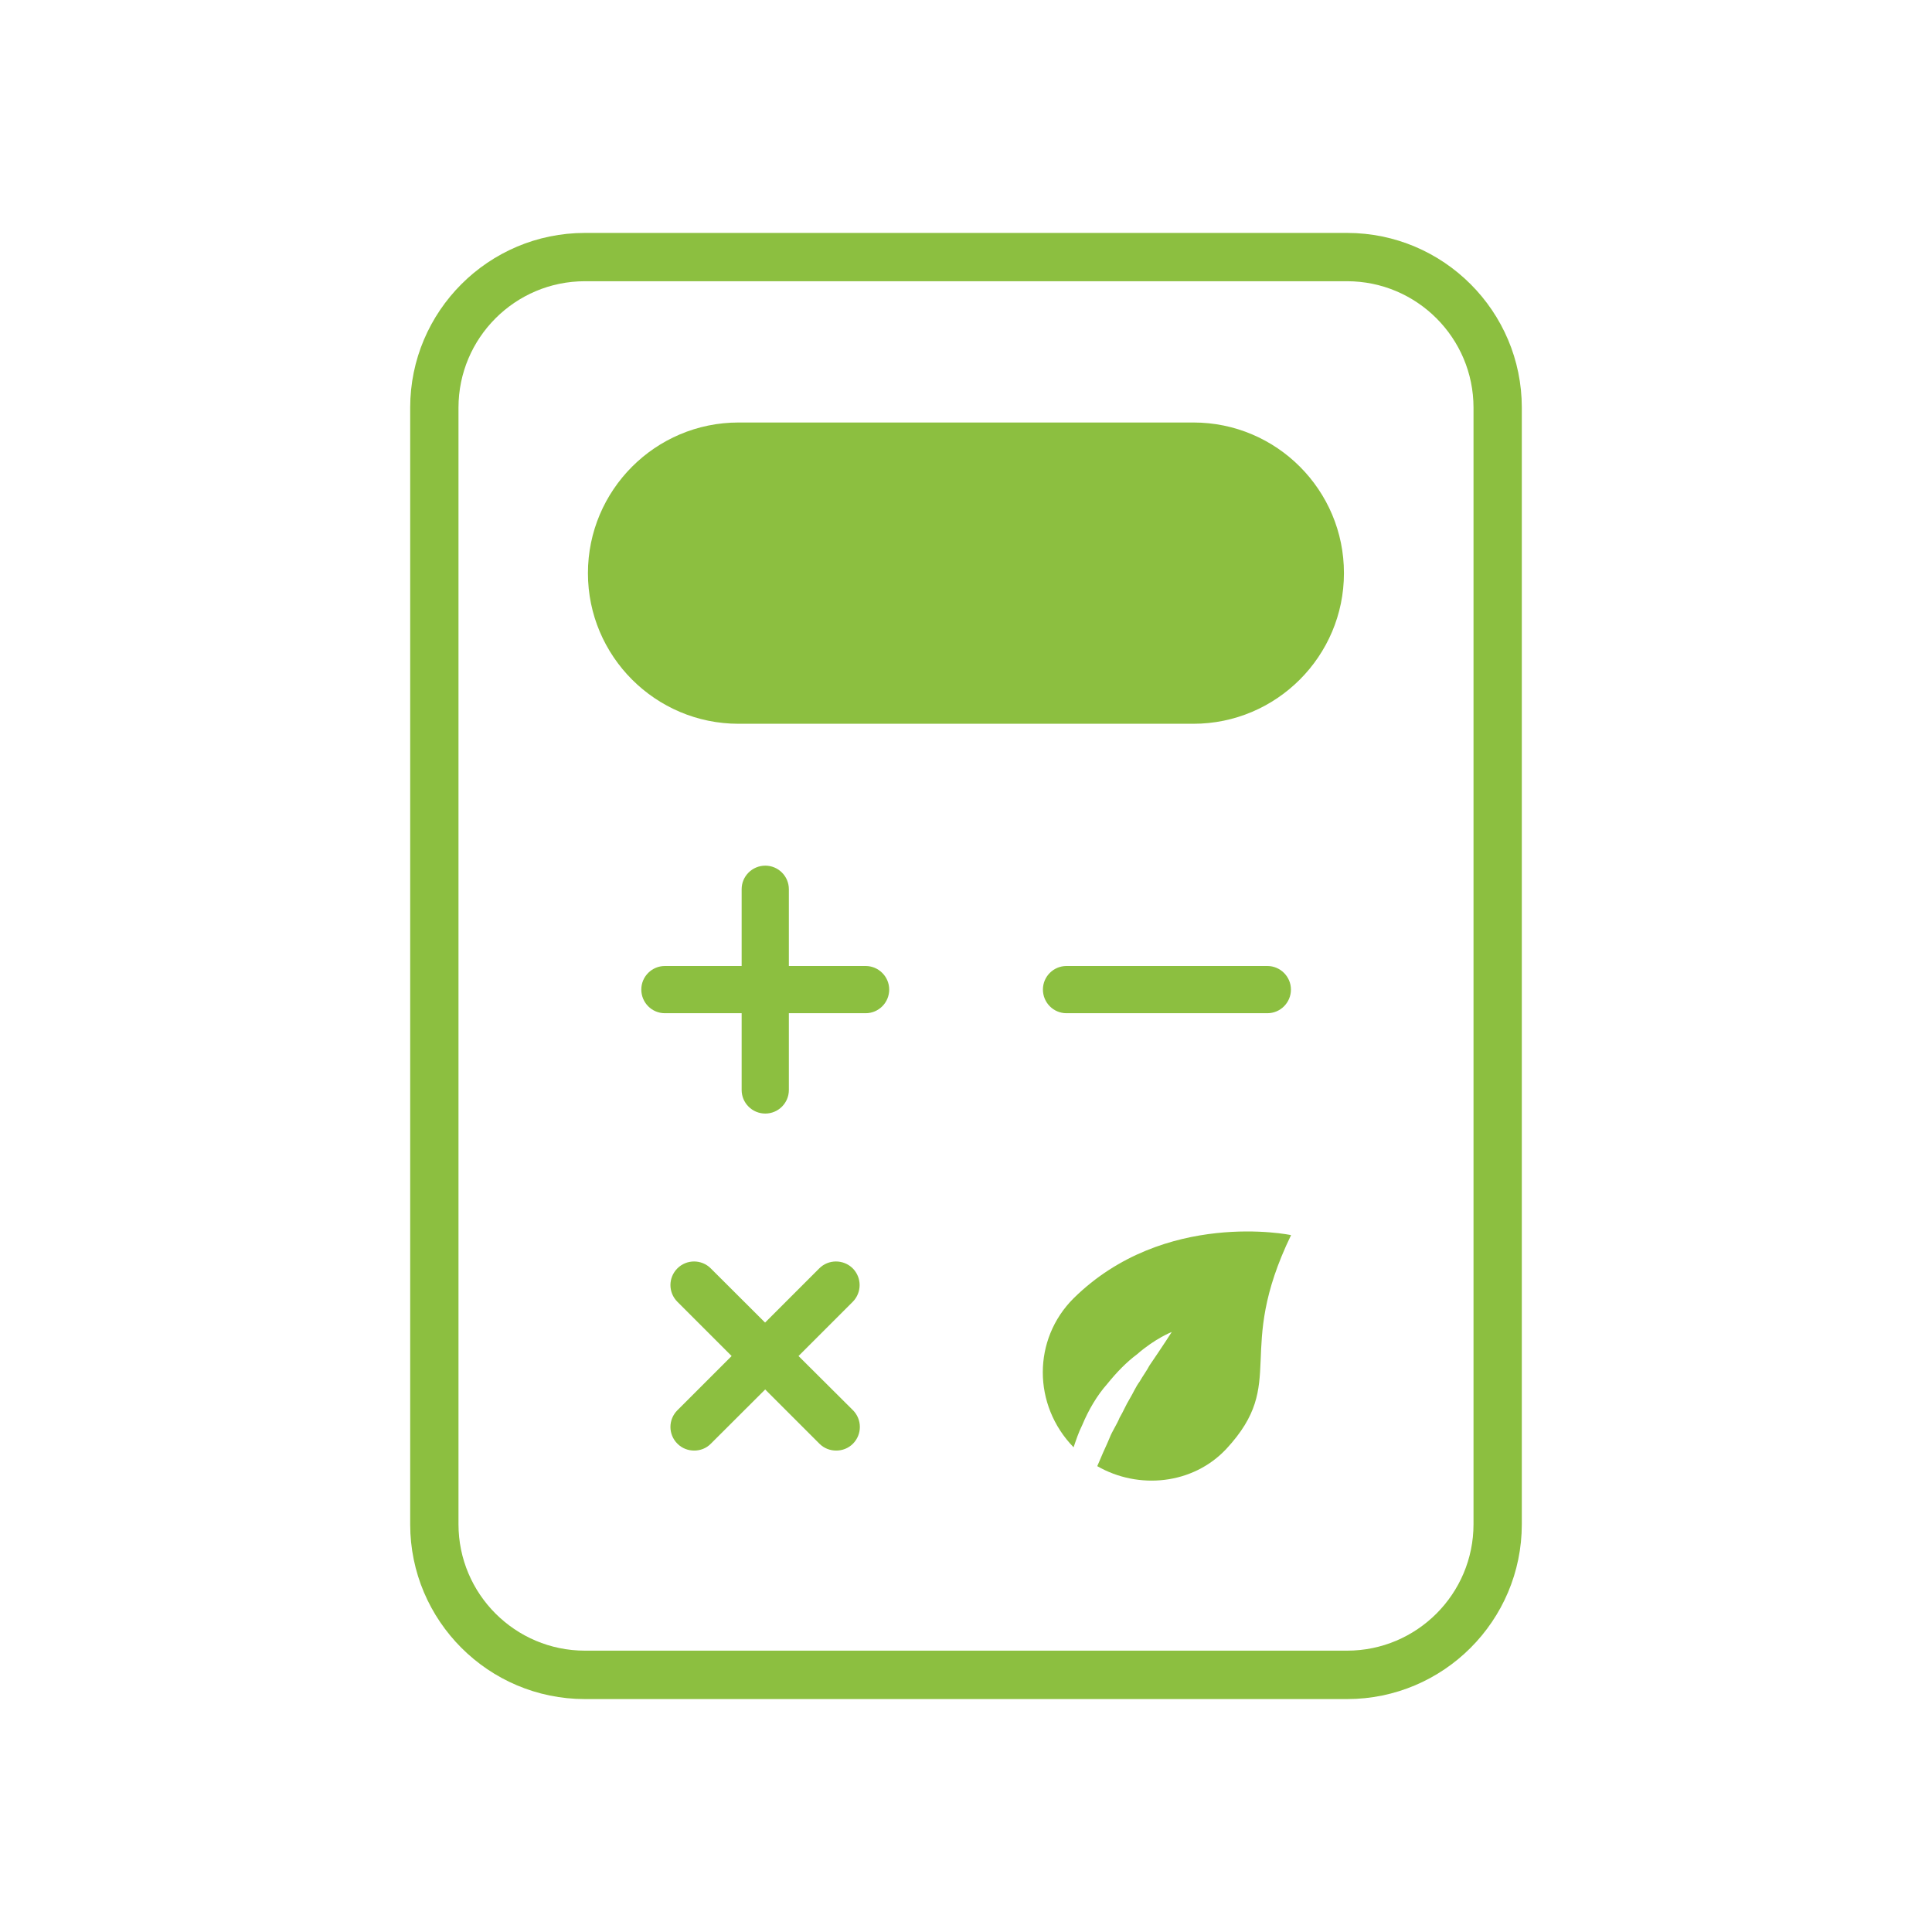
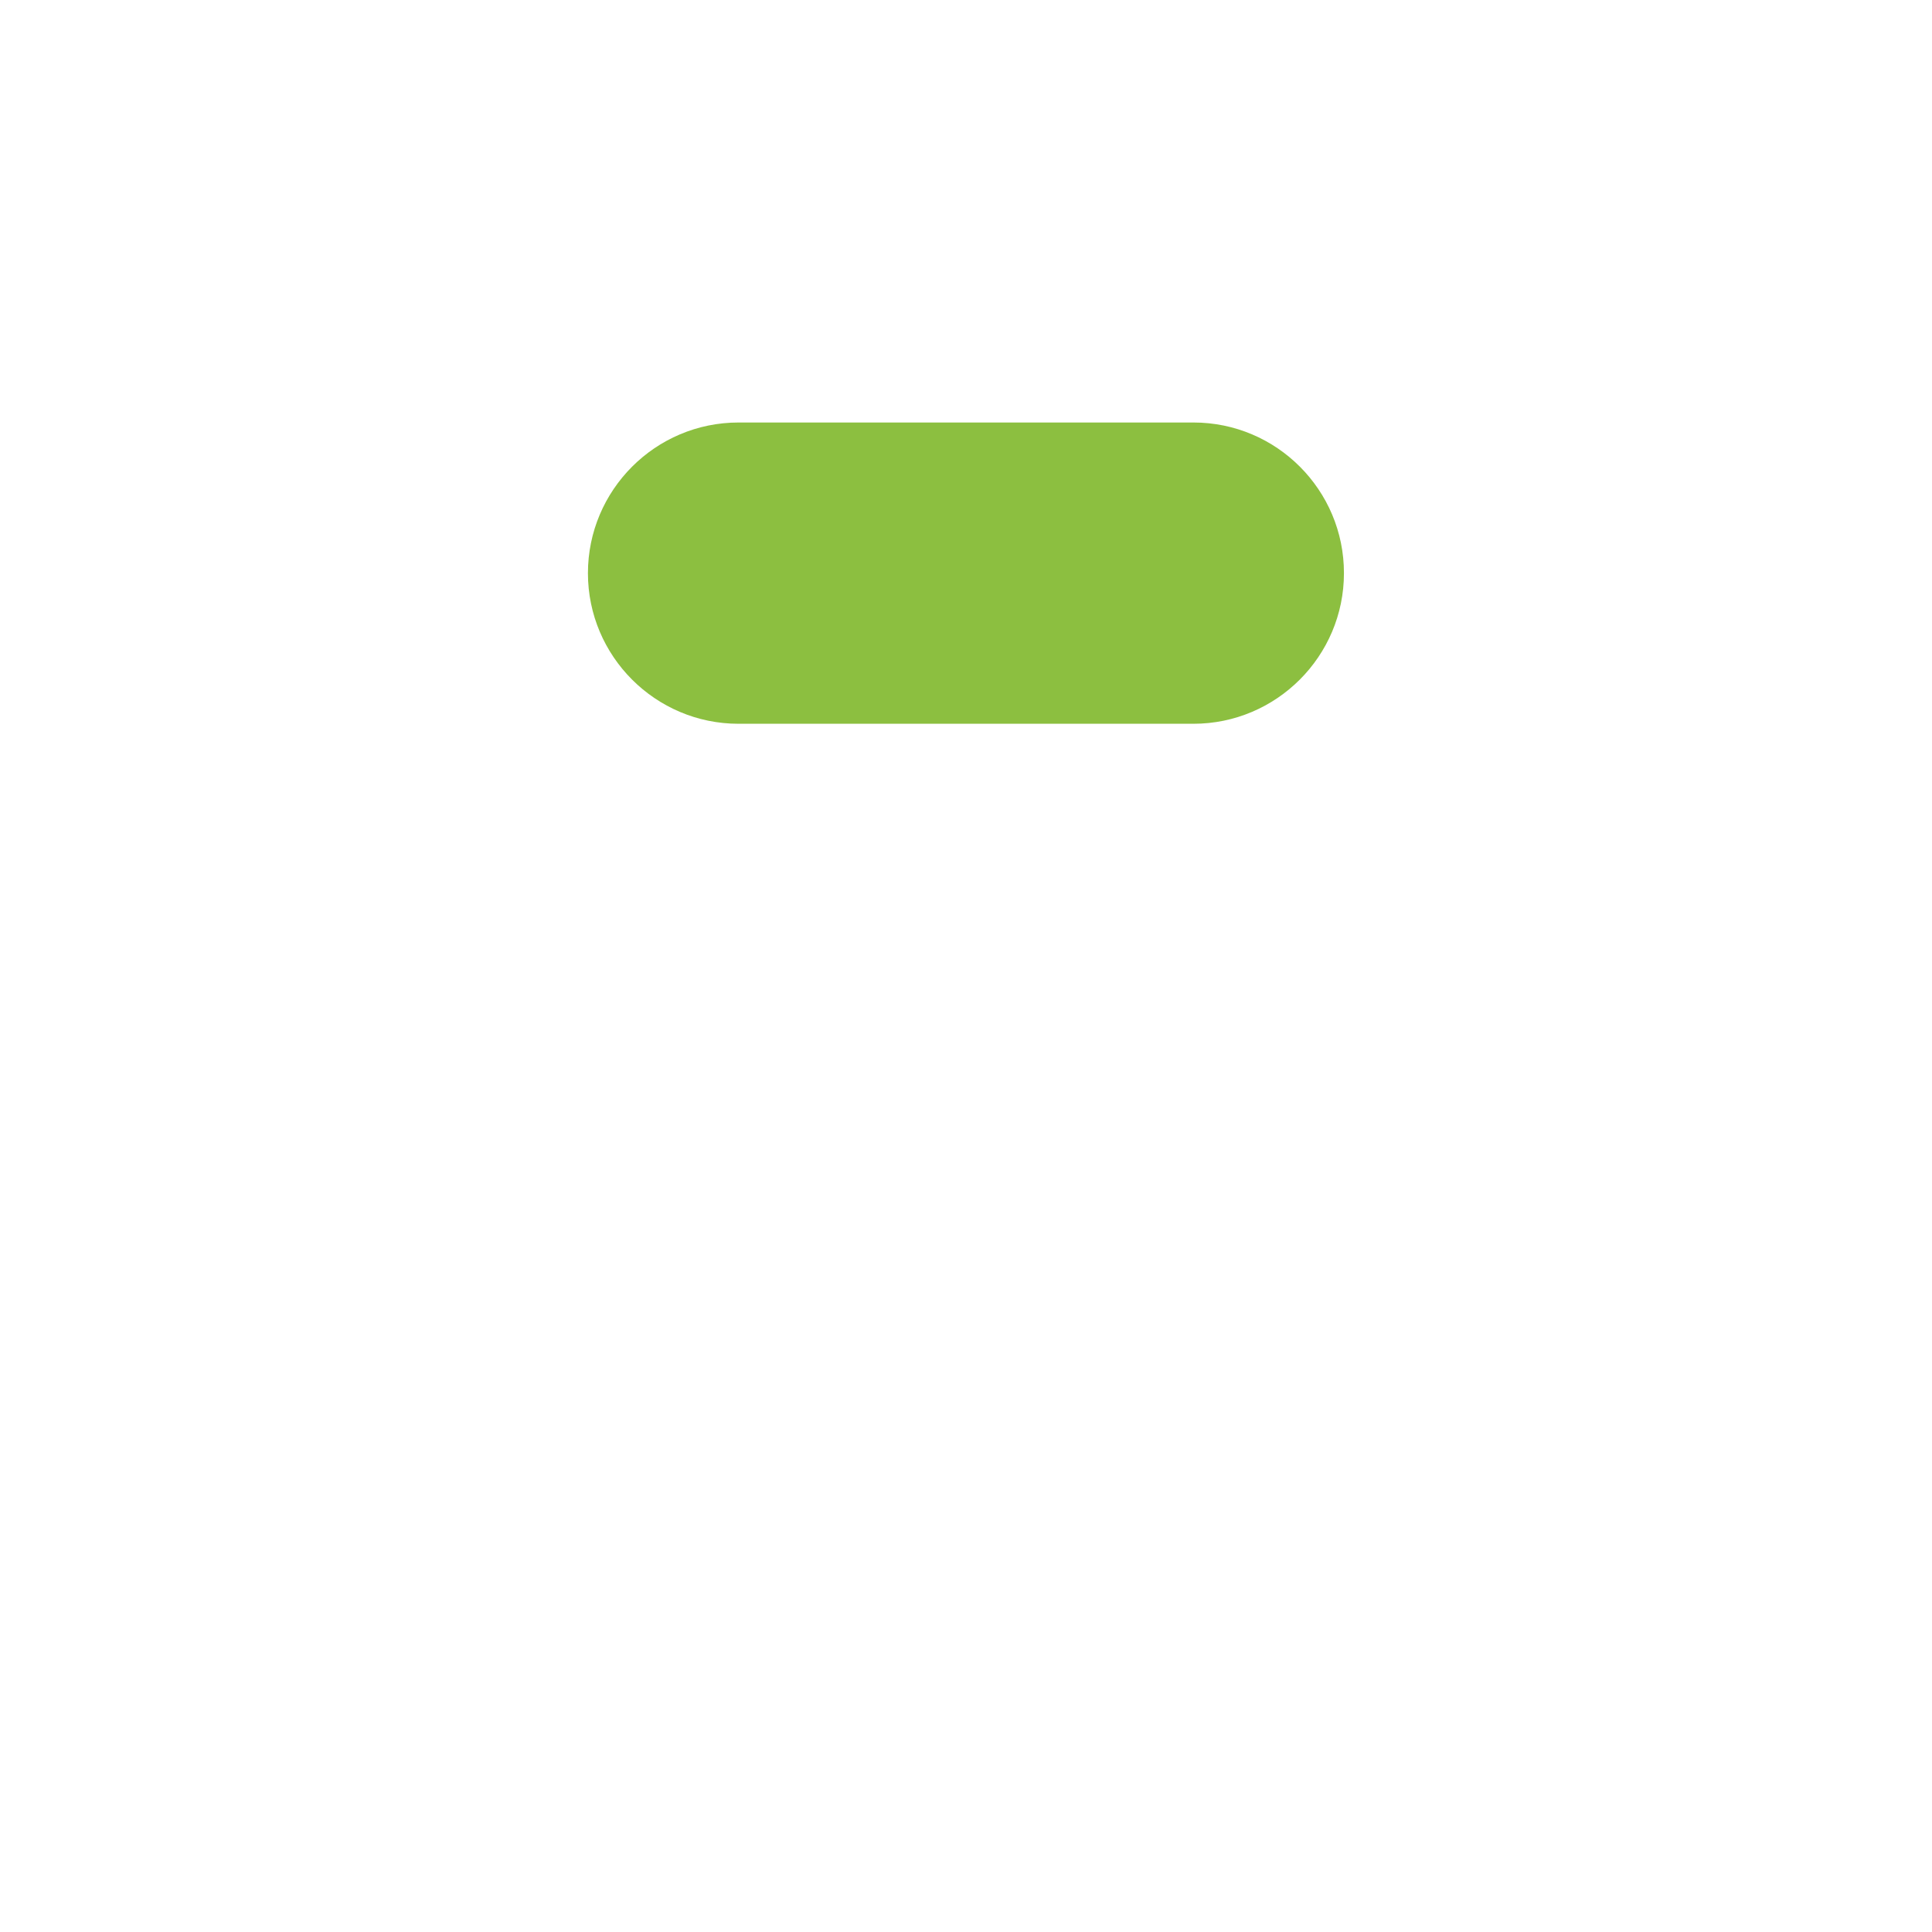
<svg xmlns="http://www.w3.org/2000/svg" width="500" viewBox="0 0 375 375" height="500" preserveAspectRatio="xMidYMid meet">
-   <path fill="#8cbf40" d="M 261.469 329.789 L 113.531 329.789 C 94.828 329.789 79.617 314.578 79.617 295.875 L 79.617 79.125 C 79.617 60.422 94.828 45.211 113.531 45.211 L 261.469 45.211 C 280.172 45.211 295.383 60.422 295.383 79.125 L 295.383 295.852 C 295.383 314.578 280.172 329.789 261.469 329.789 Z M 113.531 54.586 C 99.984 54.586 88.992 65.602 88.992 79.125 L 88.992 295.852 C 88.992 309.398 100.008 320.391 113.531 320.391 L 261.469 320.391 C 275.016 320.391 286.008 309.375 286.008 295.852 L 286.008 79.125 C 286.008 65.578 274.992 54.586 261.469 54.586 Z M 113.531 54.586 " fill-opacity="1" fill-rule="nonzero" />
  <path fill="#8cbf40" d="M 231.656 82.008 L 143.344 82.008 C 127.219 82.008 114.117 95.133 114.117 111.258 C 114.117 127.359 127.219 140.484 143.344 140.484 L 231.633 140.484 C 247.758 140.484 260.859 127.359 260.859 111.258 C 260.883 95.133 247.781 82.008 231.656 82.008 Z M 231.656 82.008 " fill-opacity="1" fill-rule="nonzero" />
-   <path fill="#8cbf40" d="M 172.594 192.07 C 172.594 194.625 170.531 196.664 168.023 196.664 L 153.117 196.664 L 153.117 211.57 C 153.117 214.102 151.055 216.141 148.547 216.141 C 145.992 216.141 143.953 214.078 143.953 211.57 L 143.953 196.664 L 129.047 196.664 C 126.516 196.664 124.477 194.602 124.477 192.07 C 124.477 189.539 126.539 187.5 129.047 187.5 L 143.953 187.5 L 143.953 172.594 C 143.953 170.062 146.016 168.023 148.547 168.023 C 151.078 168.023 153.117 170.086 153.117 172.594 L 153.117 187.5 L 168.023 187.5 C 170.531 187.5 172.594 189.562 172.594 192.07 Z M 172.594 192.07 " fill-opacity="1" fill-rule="nonzero" />
-   <path fill="#8cbf40" d="M 250.57 192.07 C 250.57 194.625 248.508 196.664 246 196.664 L 207 196.664 C 204.469 196.664 202.43 194.602 202.43 192.07 C 202.43 189.539 204.492 187.5 207 187.5 L 246 187.5 C 248.508 187.5 250.57 189.562 250.57 192.07 Z M 250.57 192.07 " fill-opacity="1" fill-rule="nonzero" />
-   <path fill="#8cbf40" d="M 165.562 273.727 C 167.344 275.531 167.344 278.414 165.562 280.219 C 164.648 281.133 163.477 281.555 162.305 281.555 C 161.133 281.555 159.961 281.133 159.047 280.219 L 148.523 269.695 L 137.977 280.219 C 137.086 281.133 135.914 281.555 134.742 281.555 C 133.57 281.555 132.398 281.133 131.484 280.219 C 129.68 278.414 129.68 275.531 131.484 273.727 L 142.008 263.203 L 131.484 252.68 C 129.68 250.875 129.68 247.992 131.484 246.188 C 133.266 244.406 136.172 244.406 137.953 246.188 L 148.5 256.711 L 159.023 246.188 C 160.805 244.406 163.711 244.406 165.516 246.188 C 167.297 247.992 167.297 250.875 165.516 252.68 L 154.992 263.203 Z M 165.562 273.727 " fill-opacity="1" fill-rule="nonzero" />
-   <path fill="#8cbf40" d="M 208.383 252 C 200.414 259.945 200.414 272.719 208.383 280.922 C 208.875 279.469 209.344 278.039 210.07 276.586 C 211.266 273.703 212.953 270.82 214.898 268.641 C 216.844 266.227 218.766 264.305 220.688 262.875 C 224.297 259.734 227.438 258.539 227.438 258.539 C 227.438 258.539 225.75 261.188 223.102 265.055 C 222.609 266.016 221.883 266.977 221.18 268.195 C 220.453 269.156 219.961 270.375 219.234 271.57 C 218.508 272.766 218.039 273.961 217.312 275.18 C 216.844 276.375 215.859 277.828 215.391 279.047 C 214.898 280.266 214.195 281.695 213.703 282.891 C 213.469 283.383 213.211 284.109 212.977 284.578 C 220.945 289.172 231.539 288.188 238.055 281.203 C 250.102 268.172 239.508 262.641 250.594 239.742 C 250.57 239.695 225.984 234.656 208.383 252 Z M 208.383 252 " fill-opacity="1" fill-rule="nonzero" />
</svg>